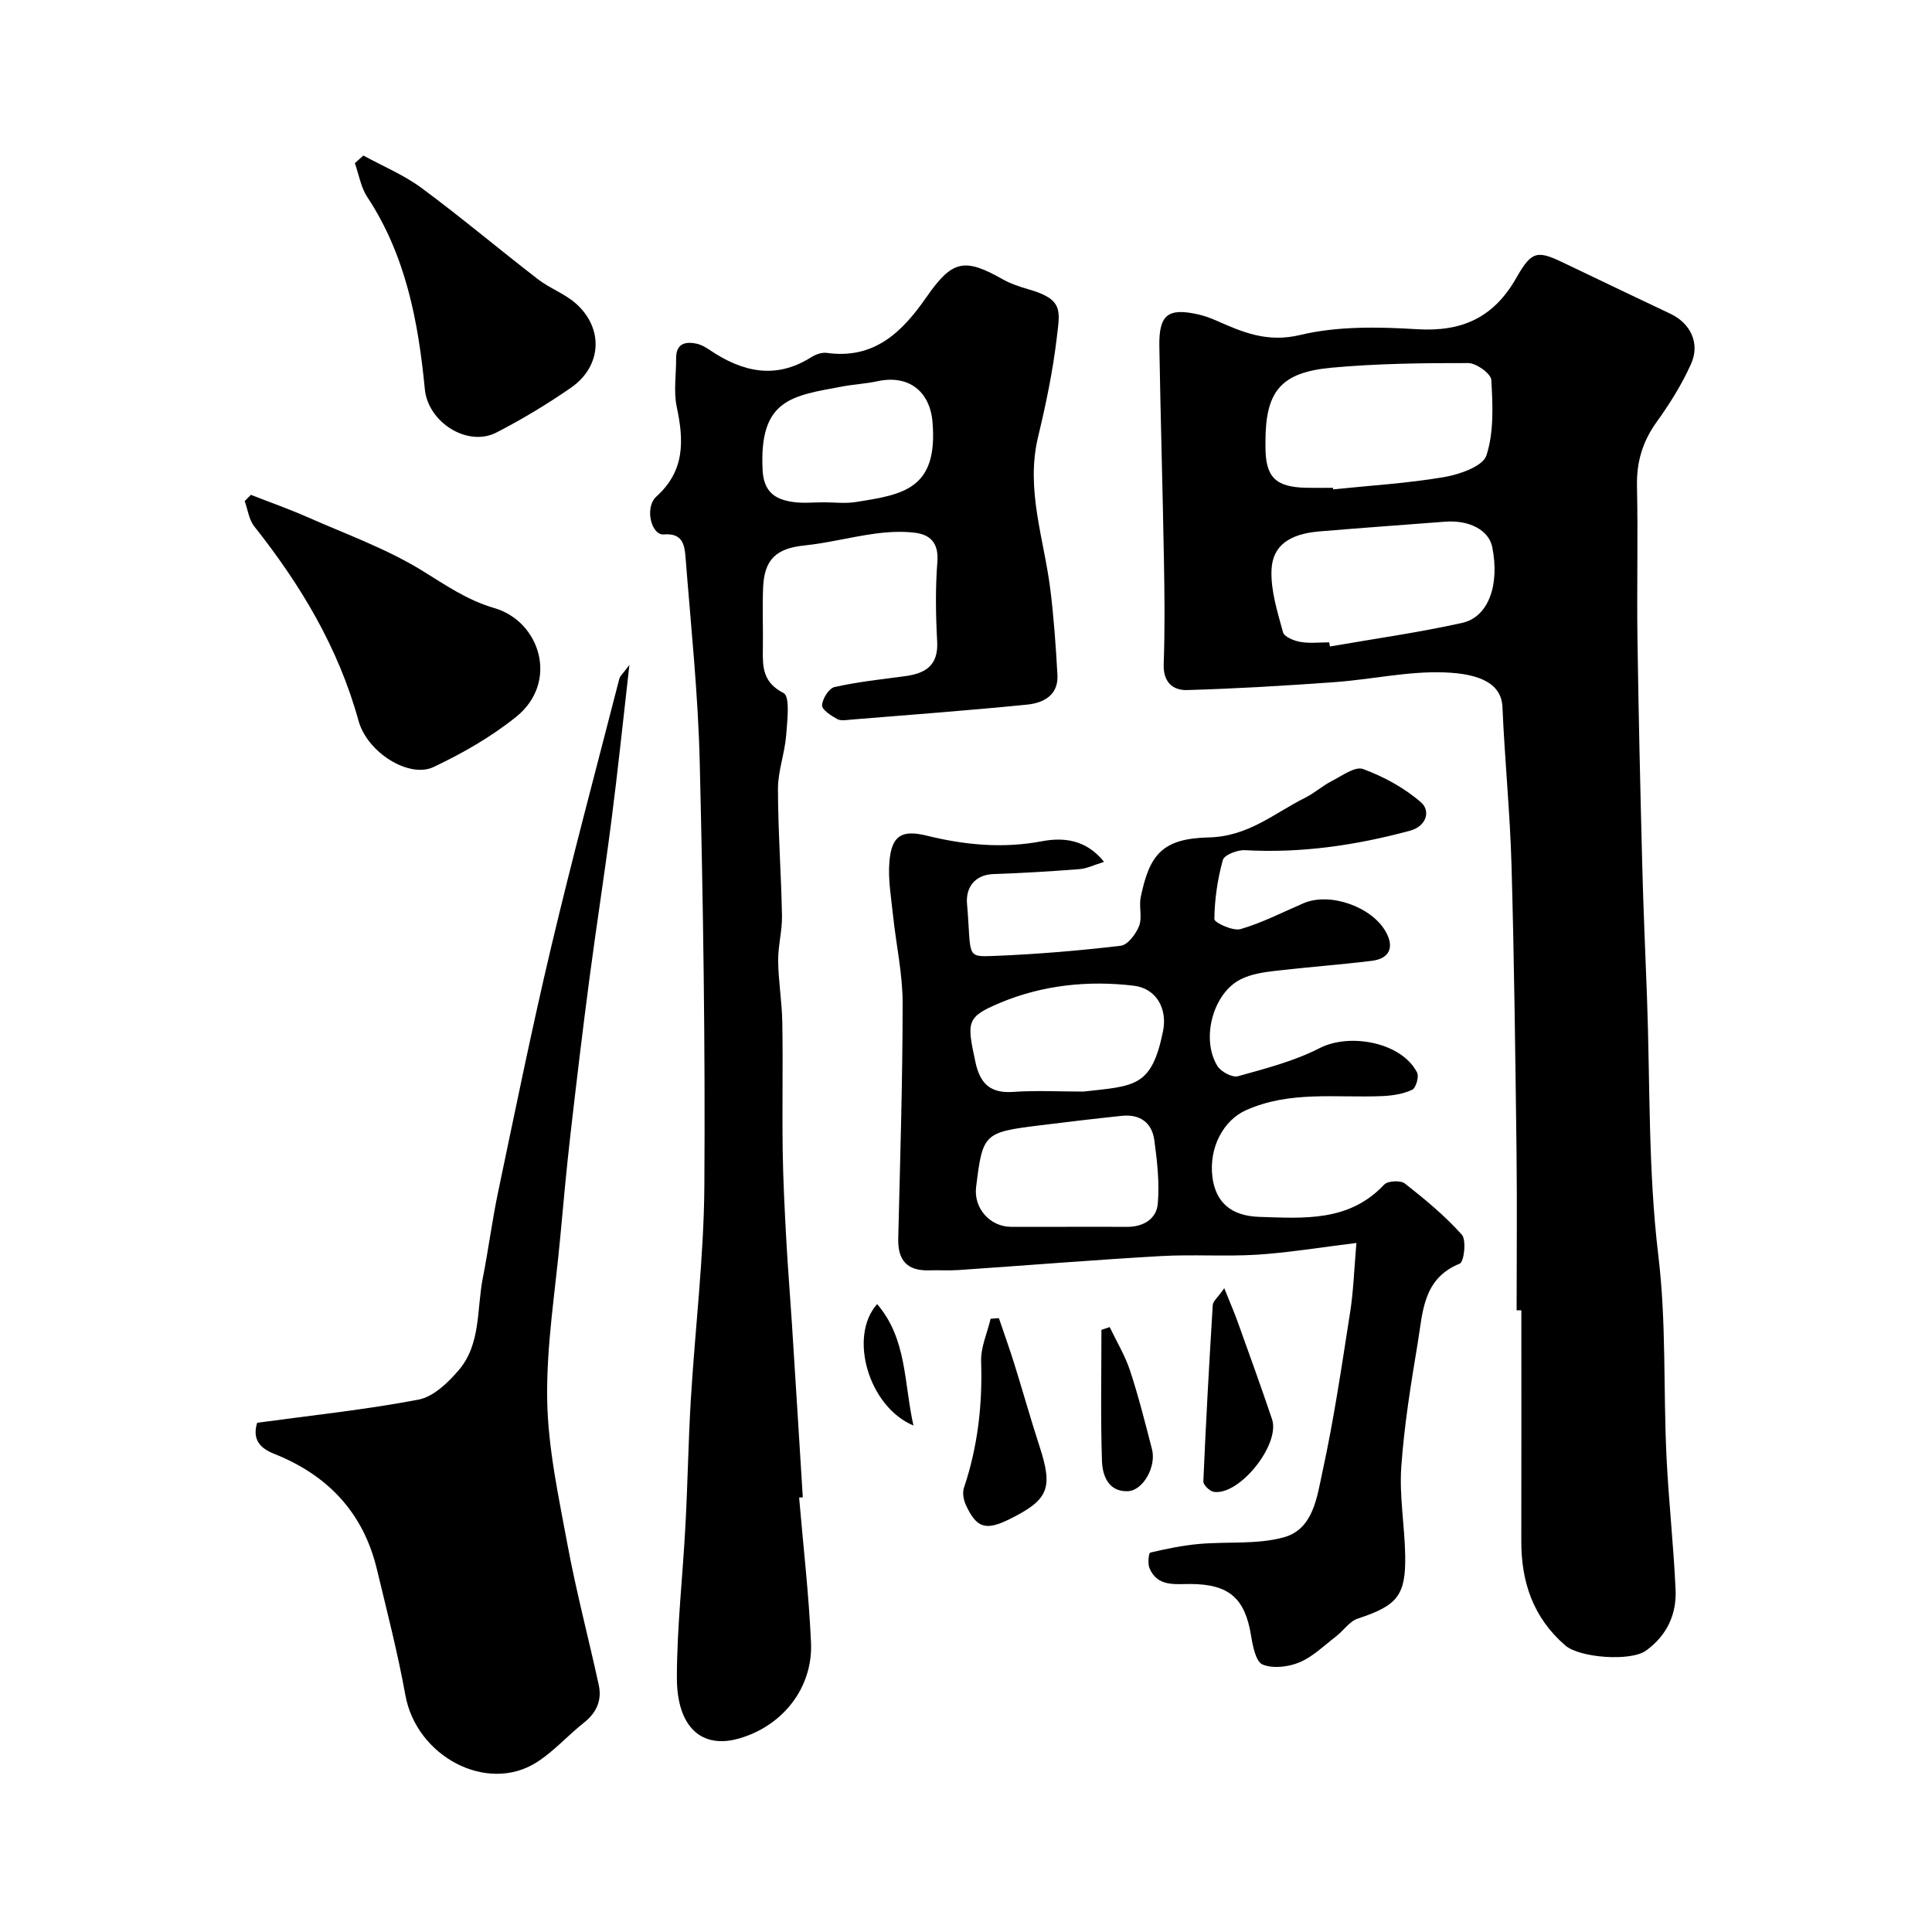
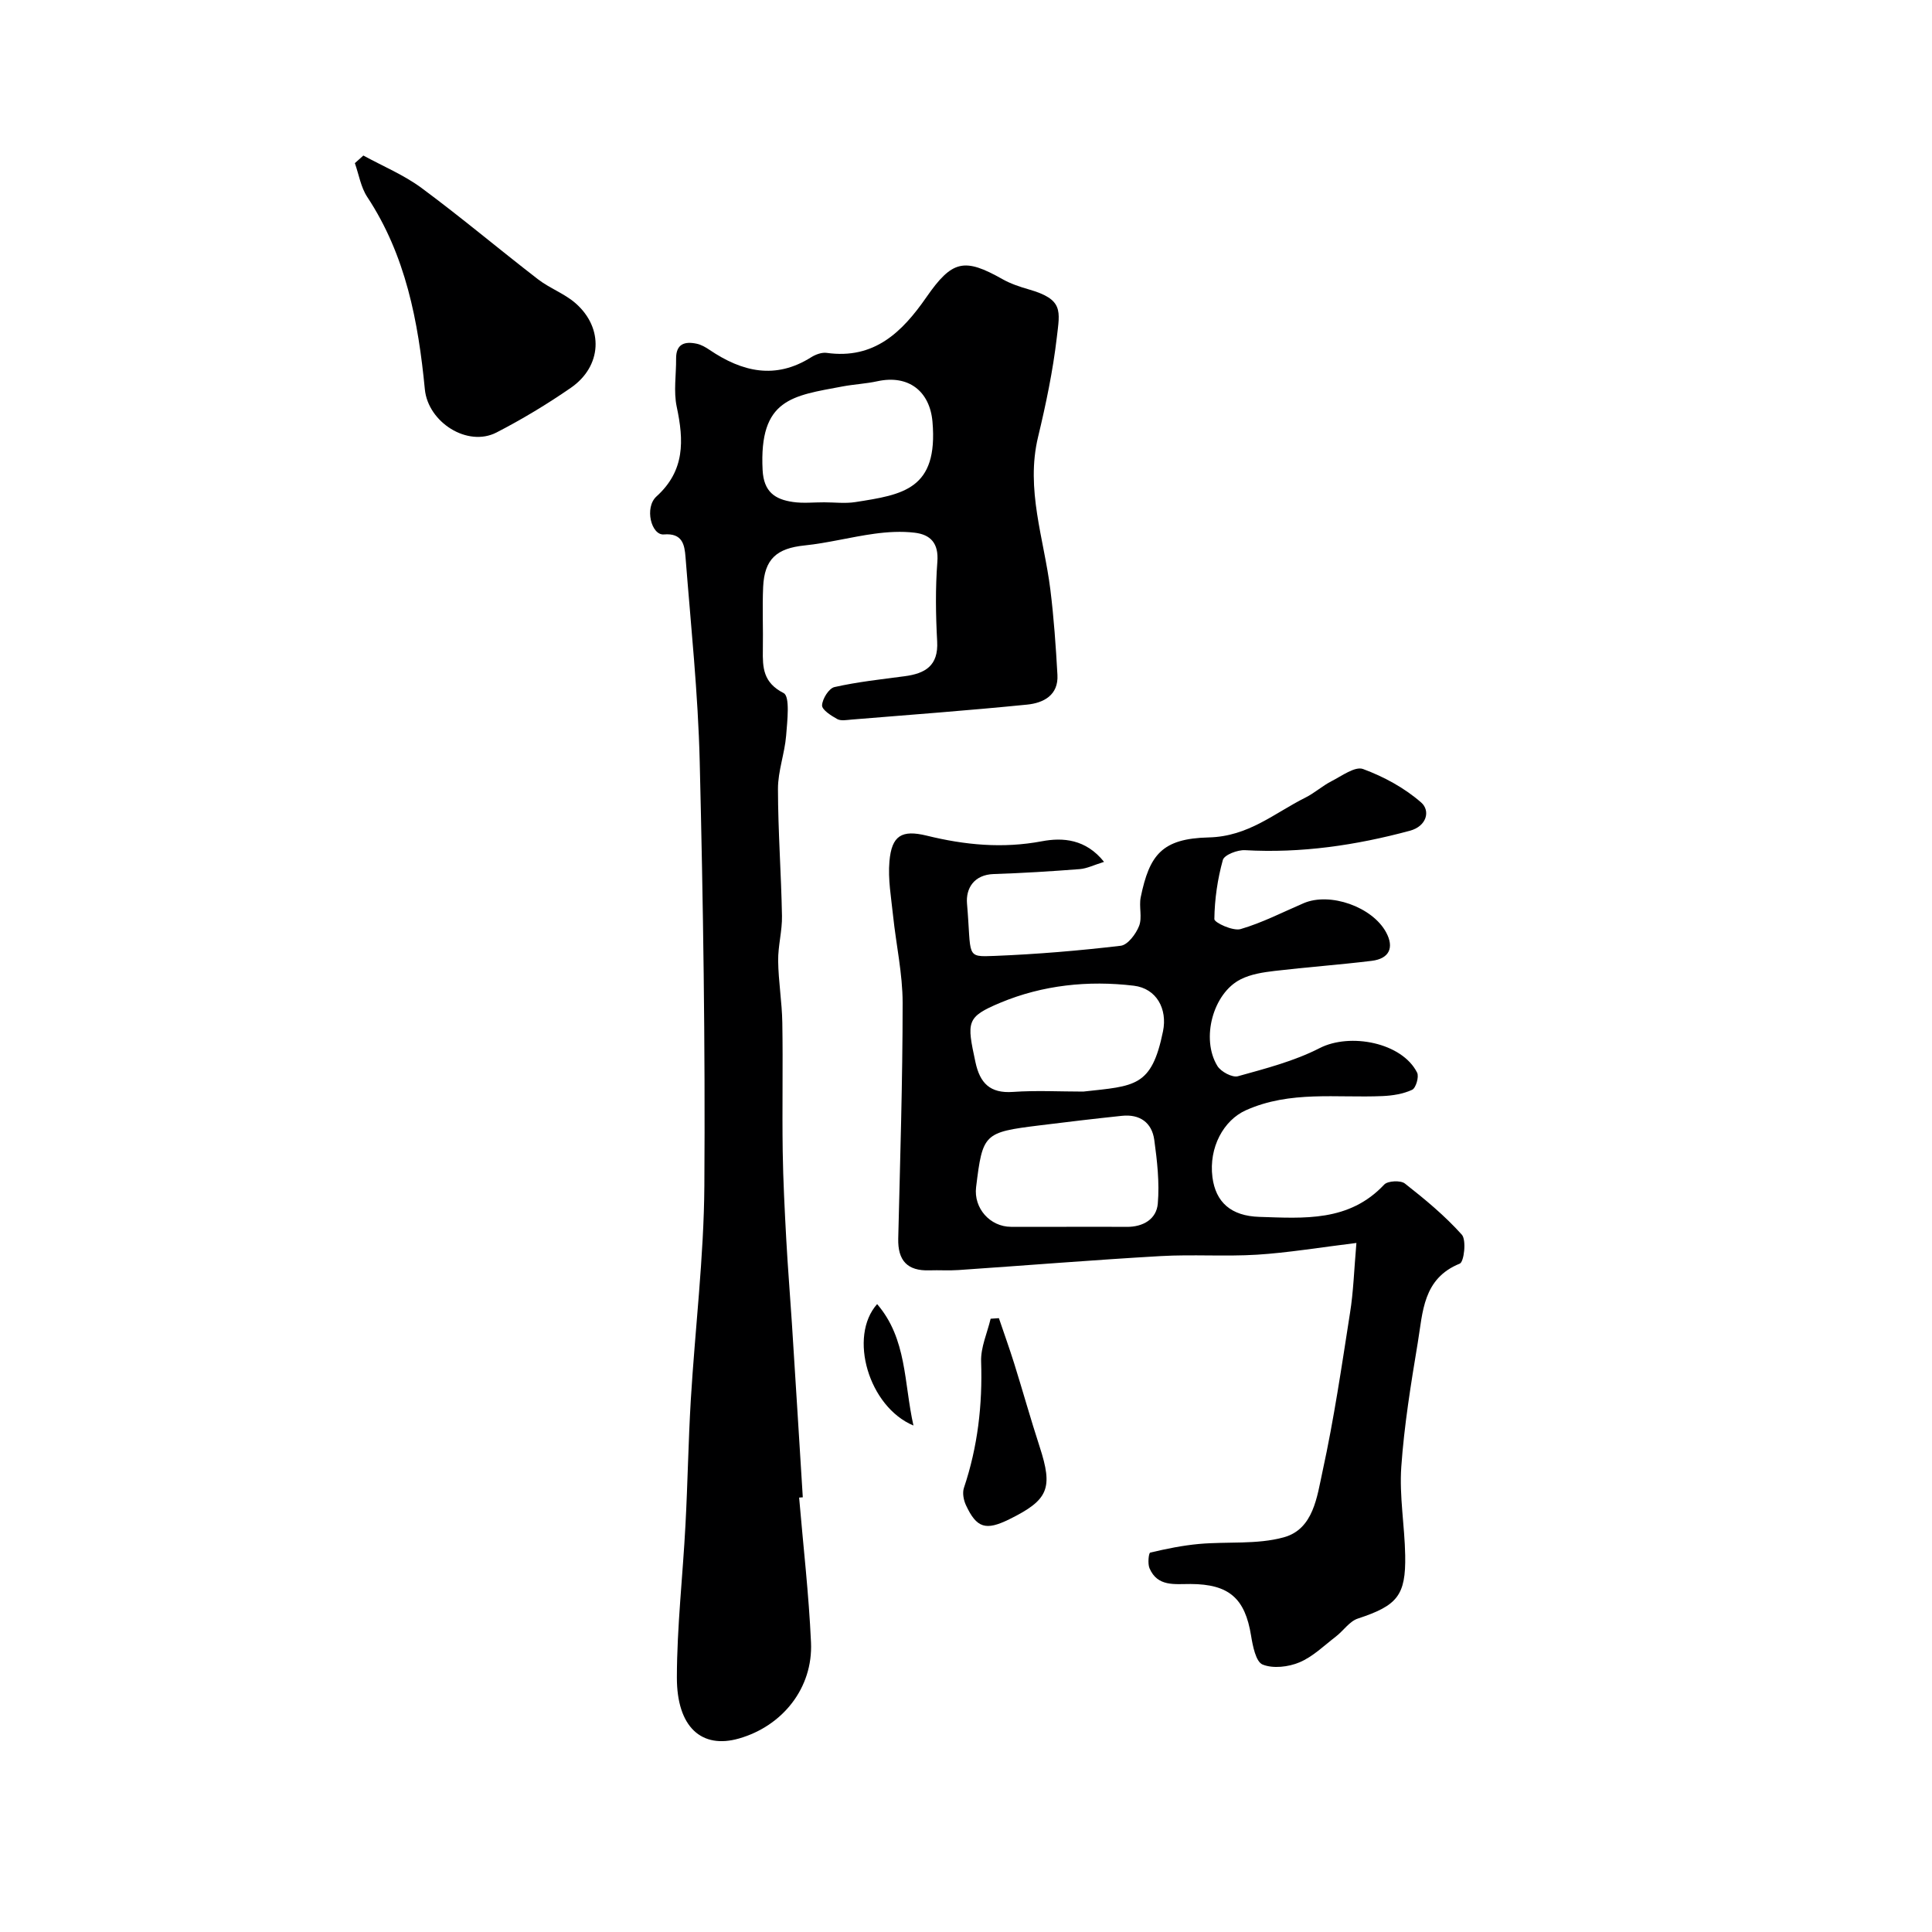
<svg xmlns="http://www.w3.org/2000/svg" enable-background="new 0 0 400 400" viewBox="0 0 400 400">
  <g fill="#000001">
-     <path d="m314 271.29c0-11 .11-21.99-.02-32.99-.25-19.76-.48-39.52-1.04-59.28-.31-10.88-1.41-21.73-1.87-32.6-.2-4.73-4.34-6.94-12.11-7.21-7.48-.26-15 1.46-22.52 2.01-10.19.74-20.4 1.35-30.62 1.65-3.03.09-5.02-1.65-4.89-5.39.26-7.15.18-14.33.05-21.49-.26-14.76-.7-29.52-.95-44.29-.11-6.55 1.78-8.02 8.07-6.6 1.26.29 2.51.74 3.69 1.26 5.55 2.46 10.6 4.62 17.42 2.99 7.73-1.85 16.15-1.68 24.2-1.19 9.35.57 15.88-2.44 20.55-10.67 3.28-5.78 4.42-5.67 10.32-2.81 7.18 3.47 14.39 6.86 21.58 10.29 4.12 1.96 6.17 6.09 4.26 10.36-1.9 4.25-4.43 8.29-7.16 12.08-2.91 4.06-4.15 8.29-4.04 13.28.23 10.52-.05 21.04.1 31.57.22 15.62.59 31.24.99 46.86.23 9.1.64 18.2.98 27.29.66 17.86.22 35.86 2.35 53.54 1.68 13.93 1.02 27.75 1.69 41.6.44 9.21 1.47 18.38 1.88 27.59.23 5.11-1.8 9.48-6.12 12.6-3.17 2.29-13.74 1.51-16.72-1.07-6.63-5.74-9.12-13.1-9.1-21.6.03-15.93.01-31.86.01-47.78-.31 0-.65 0-.98 0zm-38.02-170.29c.01.11.02.21.03.32 7.67-.8 15.41-1.25 23-2.55 3.2-.54 8.01-2.23 8.74-4.48 1.57-4.84 1.31-10.4 1.01-15.62-.07-1.31-3.1-3.5-4.77-3.5-9.42-.02-18.87.1-28.24.95-10.61.97-13.75 4.9-13.75 15.36v1c.01 6.32 2.04 8.37 8.49 8.51 1.83.04 3.66.01 5.49.01zm-.78 31.99c.05.29.09.58.14.86 9.14-1.59 18.34-2.88 27.39-4.89 5.47-1.22 7.78-7.89 6.23-15.67-.69-3.49-4.68-5.66-9.74-5.28-8.68.66-17.36 1.29-26.03 2.01-6.16.51-9.75 2.89-9.94 8.03-.16 4.26 1.24 8.64 2.38 12.85.26.95 2.27 1.77 3.59 2 1.94.34 3.98.09 5.98.09z" />
    <path d="m165.45 310.06c.85 10 2.01 19.99 2.46 30 .42 9.39-5.86 17.29-14.92 19.88-7.71 2.21-12.87-2.33-12.85-12.66.02-10.53 1.23-21.06 1.78-31.6.46-8.59.59-17.21 1.1-25.8.89-14.8 2.71-29.59 2.81-44.39.2-29.26-.25-58.53-.96-87.78-.34-14.14-1.84-28.25-2.94-42.37-.2-2.51-.6-5.02-4.48-4.69-2.61.22-4.07-5.56-1.54-7.86 5.93-5.36 5.68-11.6 4.2-18.56-.68-3.19-.1-6.64-.13-9.97-.03-3.09 1.81-3.63 4.29-3.09.93.2 1.84.73 2.65 1.28 6.72 4.54 13.6 6.19 21 1.53.92-.58 2.2-1.06 3.23-.92 9.85 1.38 15.64-4.3 20.66-11.54 5.33-7.68 7.85-8.18 15.75-3.72 1.68.95 3.58 1.58 5.45 2.12 7.22 2.07 6.43 4.43 5.79 9.96-.81 6.92-2.25 13.8-3.88 20.59-2.61 10.86 1.23 21.08 2.54 31.56.73 5.87 1.14 11.78 1.47 17.69.24 4.21-2.88 5.82-6.26 6.16-12.1 1.21-24.23 2.11-36.36 3.1-.99.08-2.18.32-2.96-.1-1.26-.7-3.19-1.92-3.15-2.85.06-1.35 1.42-3.52 2.57-3.78 4.76-1.07 9.64-1.6 14.5-2.24 4.26-.56 7.04-2.15 6.76-7.21-.3-5.48-.38-11.02.04-16.48.3-3.86-1.42-5.64-4.7-6.03-2.75-.33-5.62-.16-8.37.22-4.83.66-9.59 1.92-14.44 2.42-5.72.59-8.3 2.78-8.56 8.61-.19 4.32.02 8.66-.06 13-.06 3.72.06 6.79 4.31 8.96 1.34.69.75 5.78.51 8.81-.3 3.7-1.7 7.35-1.69 11.02.01 8.77.67 17.53.83 26.3.06 3.09-.83 6.2-.79 9.3.05 4.27.79 8.52.86 12.79.15 8.86-.05 17.73.08 26.6.09 6.11.41 12.22.74 18.33.31 5.76.79 11.51 1.16 17.27.77 12.03 1.51 24.05 2.26 36.08-.23.01-.49.03-.76.06zm5.19-206.06c2.16 0 4.36.28 6.46-.05 9.83-1.54 17.17-2.6 15.96-16.63-.55-6.33-4.97-9.79-11.4-8.39-2.37.52-4.84.63-7.23 1.08-10.34 1.95-17.3 2.5-16.54 17.31.23 4.54 2.59 6.08 6.29 6.61 2.11.31 4.3.06 6.46.07z" />
    <path d="m280.83 257.34c-7.9.97-14.21 2.03-20.56 2.43-6.64.41-13.33-.09-19.97.29-13.96.8-27.91 1.94-41.86 2.89-1.99.14-4-.01-6 .06-4.59.16-6.58-2.03-6.47-6.59.39-16.26.91-32.52.91-48.79 0-6.02-1.35-12.03-1.98-18.05-.39-3.75-1.08-7.56-.75-11.26.47-5.34 2.55-6.57 7.71-5.31 7.9 1.94 15.72 2.7 23.88 1.16 4.29-.81 9.08-.46 12.84 4.27-2.08.64-3.53 1.38-5.03 1.5-5.92.46-11.86.83-17.79 1.02-4.14.13-5.82 3.01-5.55 6.13.95 11.06-.4 11.06 5.75 10.82 8.71-.35 17.42-1.08 26.07-2.1 1.46-.17 3.16-2.44 3.81-4.11.68-1.75-.06-3.99.33-5.92 1.81-8.78 4.38-12.17 14.09-12.4 8.25-.2 13.58-5.04 20.02-8.25 1.88-.94 3.5-2.42 5.37-3.38 2.14-1.09 4.9-3.15 6.56-2.53 4.31 1.59 8.6 3.92 12.04 6.94 1.91 1.68 1.18 4.89-2.36 5.84-11.18 3.01-22.49 4.68-34.12 4.02-1.55-.09-4.29.97-4.59 2.02-1.1 3.96-1.71 8.14-1.76 12.25-.01.73 3.85 2.52 5.42 2.07 4.5-1.31 8.74-3.51 13.08-5.37 5.47-2.33 14.23.77 17.07 6.06 1.69 3.14.66 5.43-2.98 5.88-6.69.82-13.42 1.3-20.11 2.09-2.39.28-4.92.67-7.02 1.73-5.74 2.87-8.29 12.32-4.83 17.95.73 1.19 3.09 2.45 4.26 2.12 5.74-1.6 11.65-3.12 16.91-5.82 6.31-3.23 17.06-1.15 20.18 5.08.43.86-.26 3.19-1.03 3.55-1.85.86-4.05 1.21-6.13 1.3-9.49.42-19.13-1.18-28.3 2.94-4.6 2.06-7.7 7.69-6.92 13.85.67 5.2 3.86 8.04 9.71 8.22 9.23.29 18.59 1.07 25.86-6.69.73-.78 3.39-.91 4.27-.22 4.16 3.26 8.28 6.67 11.79 10.59.99 1.1.47 5.64-.42 6-7.66 3.09-7.64 10.05-8.69 16.33-1.42 8.55-2.82 17.14-3.42 25.77-.42 6.05.7 12.18.81 18.28.15 8.38-1.66 10.42-9.81 13.11-1.73.57-2.97 2.51-4.53 3.71-2.46 1.89-4.77 4.18-7.55 5.35-2.28.96-5.47 1.34-7.64.45-1.39-.57-2.03-3.83-2.38-5.98-1.25-7.73-4.56-10.66-12.53-10.69-3.24-.02-6.84.63-8.5-3.27-.4-.94-.17-3.15.15-3.23 3.32-.79 6.7-1.48 10.1-1.79 5.86-.53 12.01.16 17.57-1.38 6.15-1.7 6.87-8.45 8.01-13.66 2.36-10.81 3.97-21.8 5.68-32.75.71-4.36.84-8.85 1.33-14.53zm-60.03-3.34c4.16 0 8.31-.03 12.47.01 3.42.03 6.17-1.61 6.44-4.82.37-4.35-.13-8.83-.73-13.19-.5-3.61-3.02-5.37-6.71-4.98-5.69.6-11.37 1.27-17.05 1.98-11.53 1.43-11.77 1.68-13.13 12.79-.53 4.33 2.86 8.2 7.23 8.21 3.83.01 7.65 0 11.48 0zm3.48-28c10.73-1.18 14.15-.92 16.51-12.49.94-4.6-1.32-8.86-6.05-9.43-9.44-1.13-18.88-.13-27.62 3.52-7.11 2.97-6.96 3.94-5.17 12.28.93 4.37 3.02 6.53 7.78 6.19 4.83-.34 9.7-.07 14.55-.07z" />
-     <path d="m130.31 137.67c-1.32 11.57-2.38 21.83-3.7 32.05-1.41 11.02-3.14 22-4.59 33.02-1.41 10.71-2.69 21.44-3.92 32.18-.8 7.01-1.45 14.05-2.09 21.08-1.03 11.27-2.91 22.57-2.72 33.82.17 10.03 2.37 20.08 4.21 30.02 1.81 9.74 4.36 19.34 6.47 29.03.68 3.16-.46 5.73-3.08 7.8-3.36 2.65-6.25 5.97-9.83 8.23-10.32 6.5-24.84-1.27-27.13-13.93-1.59-8.78-3.82-17.44-5.91-26.12-2.82-11.72-10.22-19.48-21.28-23.86-3.14-1.24-4.49-3.15-3.5-6.42 11.13-1.52 22.35-2.69 33.39-4.79 3.07-.58 6.1-3.48 8.3-6.05 4.68-5.43 3.75-12.64 5.03-19.13 1.17-5.92 1.93-11.92 3.17-17.82 3.54-16.87 6.97-33.76 10.94-50.53 4.42-18.65 9.39-37.17 14.16-55.74.15-.57.73-1.03 2.08-2.84z" />
-     <path d="m51.94 102.45c3.88 1.52 7.82 2.9 11.63 4.58 8.02 3.54 16.4 6.55 23.81 11.1 4.86 2.99 9.33 6.13 14.95 7.76 9.53 2.76 13.47 15.38 4.48 22.57-5.16 4.13-11.07 7.52-17.06 10.35-5.02 2.37-13.7-2.95-15.53-9.61-4.16-15.1-11.97-28.1-21.58-40.22-1.1-1.39-1.34-3.47-1.98-5.23.42-.42.85-.86 1.28-1.3z" />
    <path d="m75.23 32.2c4.04 2.21 8.38 4.01 12.05 6.72 8.2 6.07 16.01 12.65 24.09 18.89 2.43 1.88 5.51 2.97 7.8 4.98 5.87 5.14 5.46 13.05-.98 17.5-4.92 3.4-10.08 6.51-15.39 9.25-6.02 3.1-14.18-2.12-14.84-8.94-1.36-14.04-3.94-27.72-11.93-39.83-1.33-2.02-1.73-4.65-2.56-6.99.59-.53 1.18-1.05 1.76-1.58z" />
    <path d="m206.81 272.91c1.06 3.12 2.17 6.22 3.16 9.36 1.79 5.73 3.41 11.53 5.27 17.24 2.81 8.63 1.87 11.02-6.28 15.04-4.87 2.4-6.77 1.83-8.98-2.94-.48-1.04-.76-2.52-.41-3.56 2.86-8.51 3.86-17.2 3.56-26.17-.1-2.92 1.27-5.9 1.97-8.85z" />
-     <path d="m253.47 266.71c1.25 3.12 2.08 5 2.77 6.94 2.41 6.71 4.84 13.42 7.12 20.18 1.76 5.23-6.75 15.86-12.06 15.04-.84-.13-2.19-1.44-2.16-2.15.52-12.18 1.2-24.36 1.95-36.53.05-.79 1-1.51 2.38-3.48z" />
-     <path d="m229.75 274.76c1.42 2.98 3.17 5.86 4.2 8.97 1.77 5.36 3.15 10.86 4.56 16.33.93 3.6-1.86 8.59-5.05 8.68-4.02.11-5.21-3.27-5.31-6.27-.3-9.04-.11-18.09-.11-27.14.56-.19 1.13-.38 1.71-.57z" />
    <path d="m189.12 295.14c-9.28-3.88-13.51-18.43-7.52-25.14 6.2 7.21 5.52 16.23 7.52 25.14z" />
  </g>
</svg>